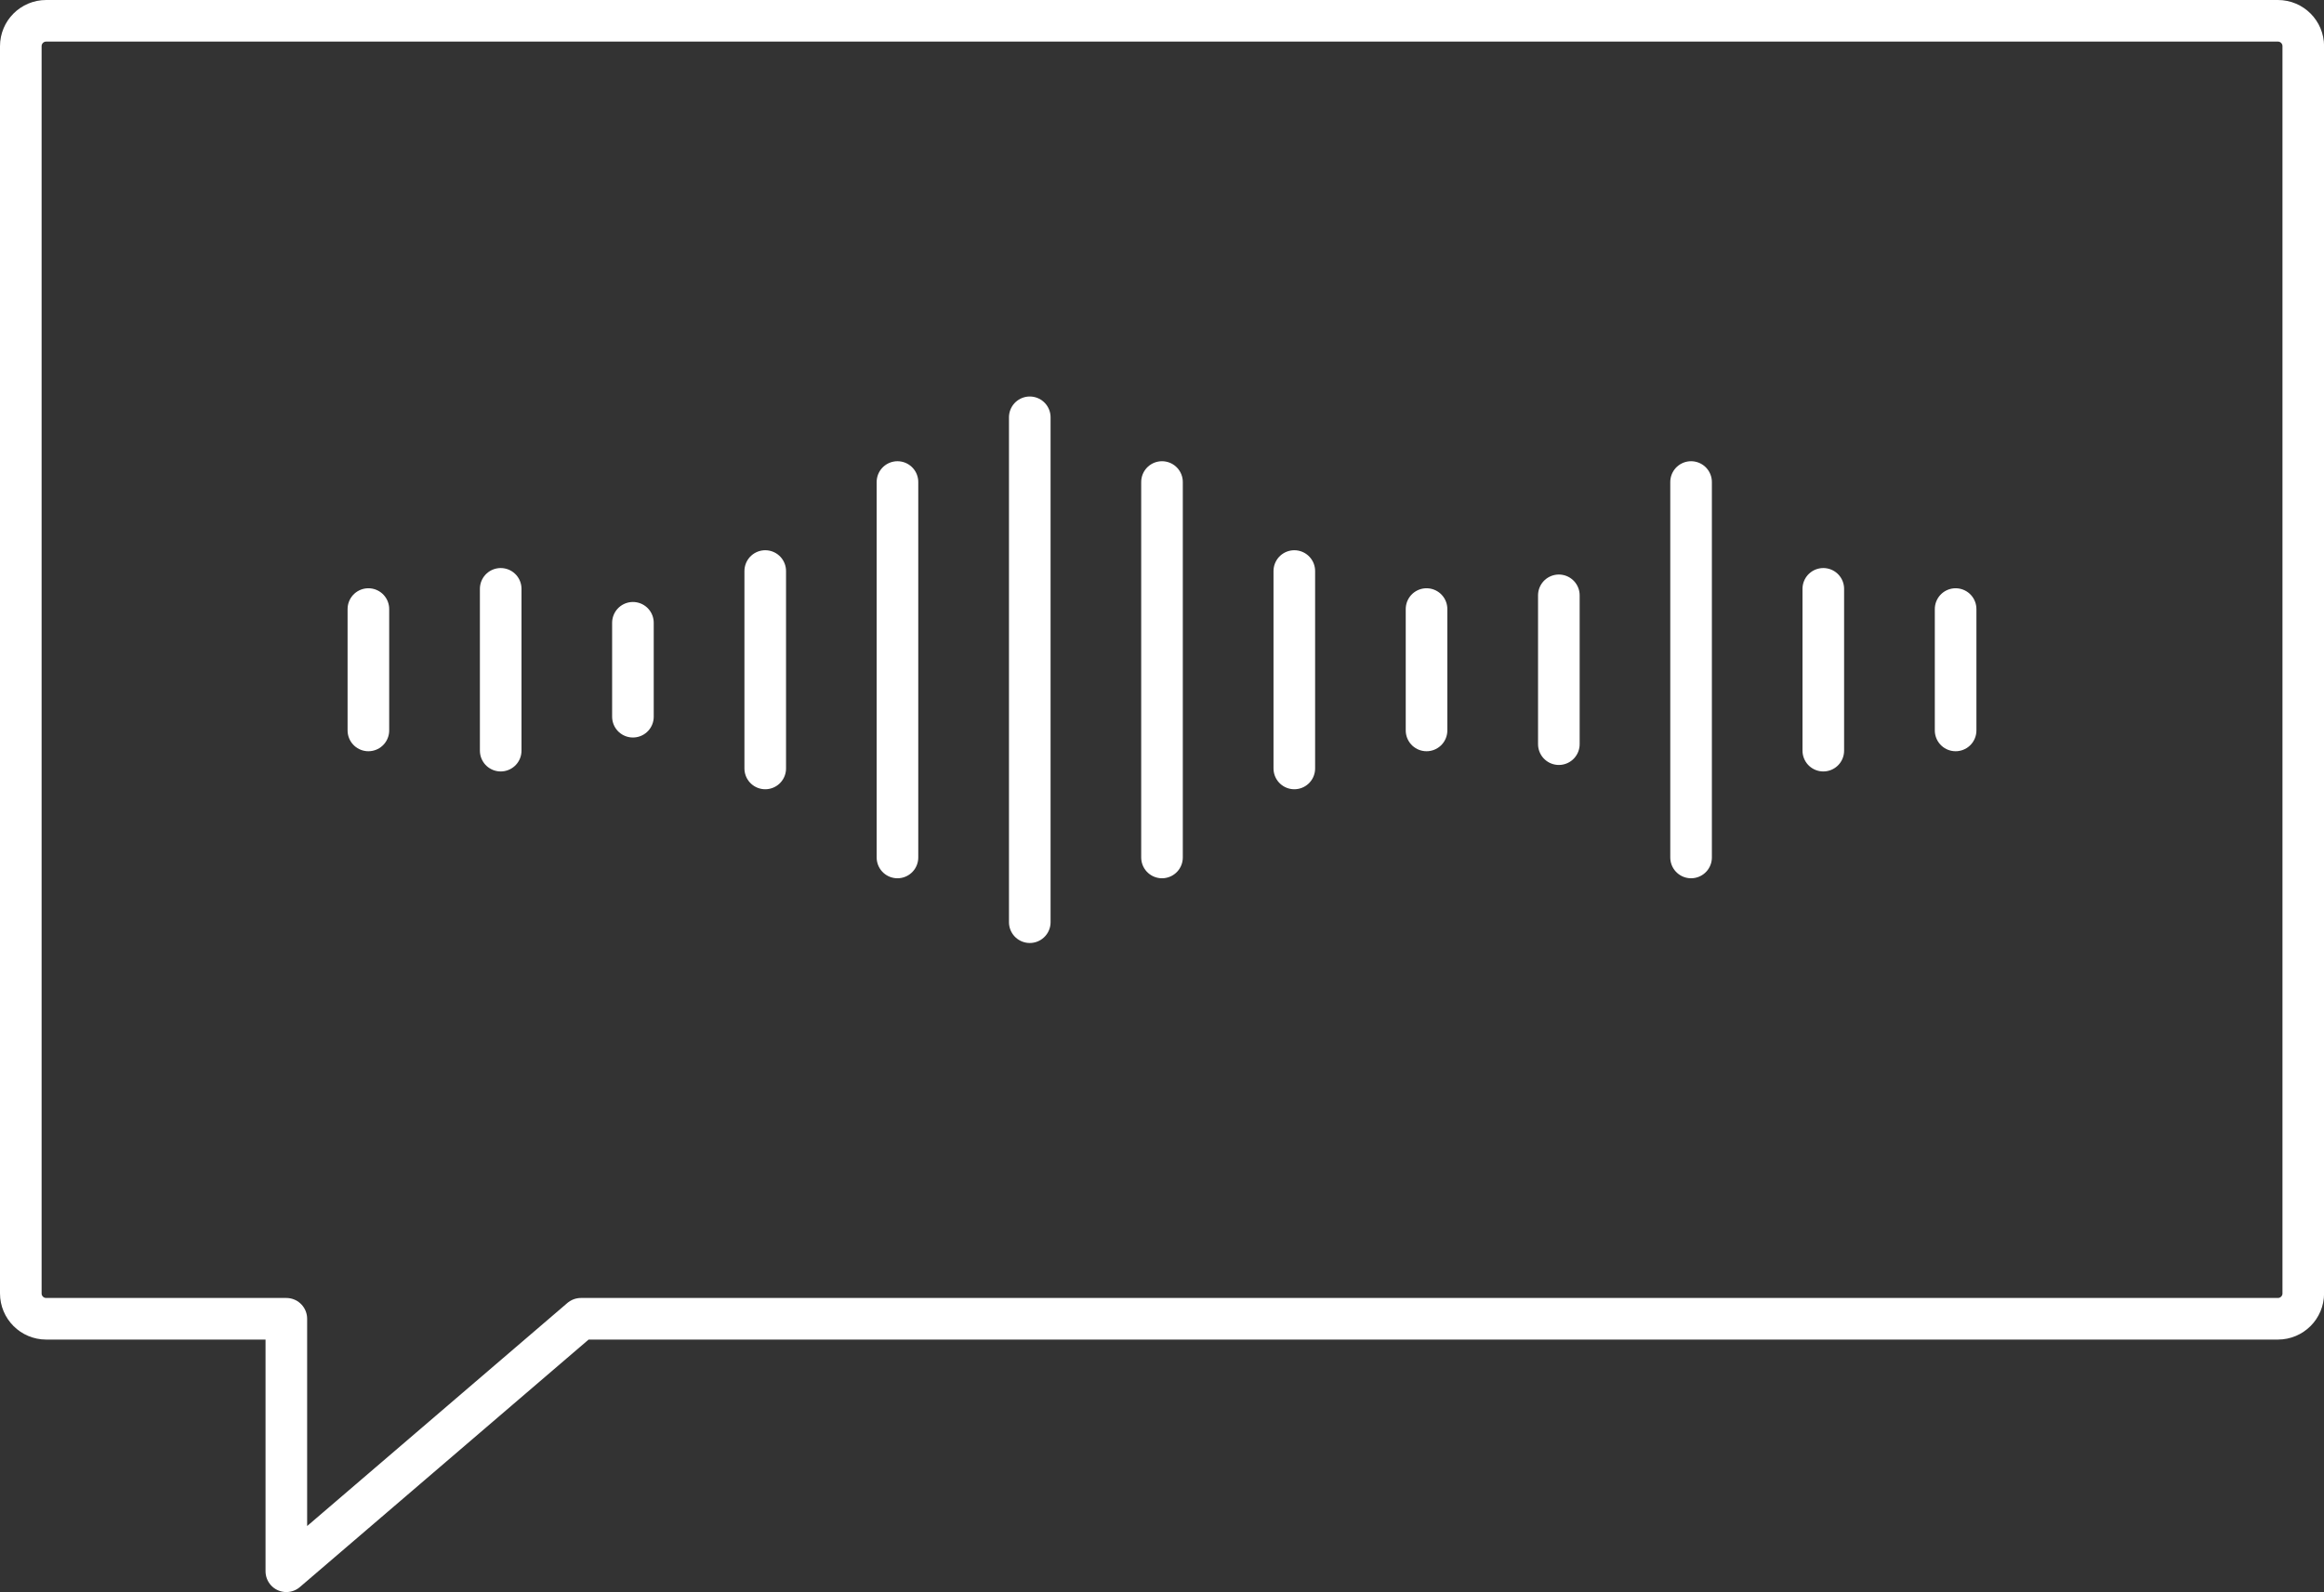
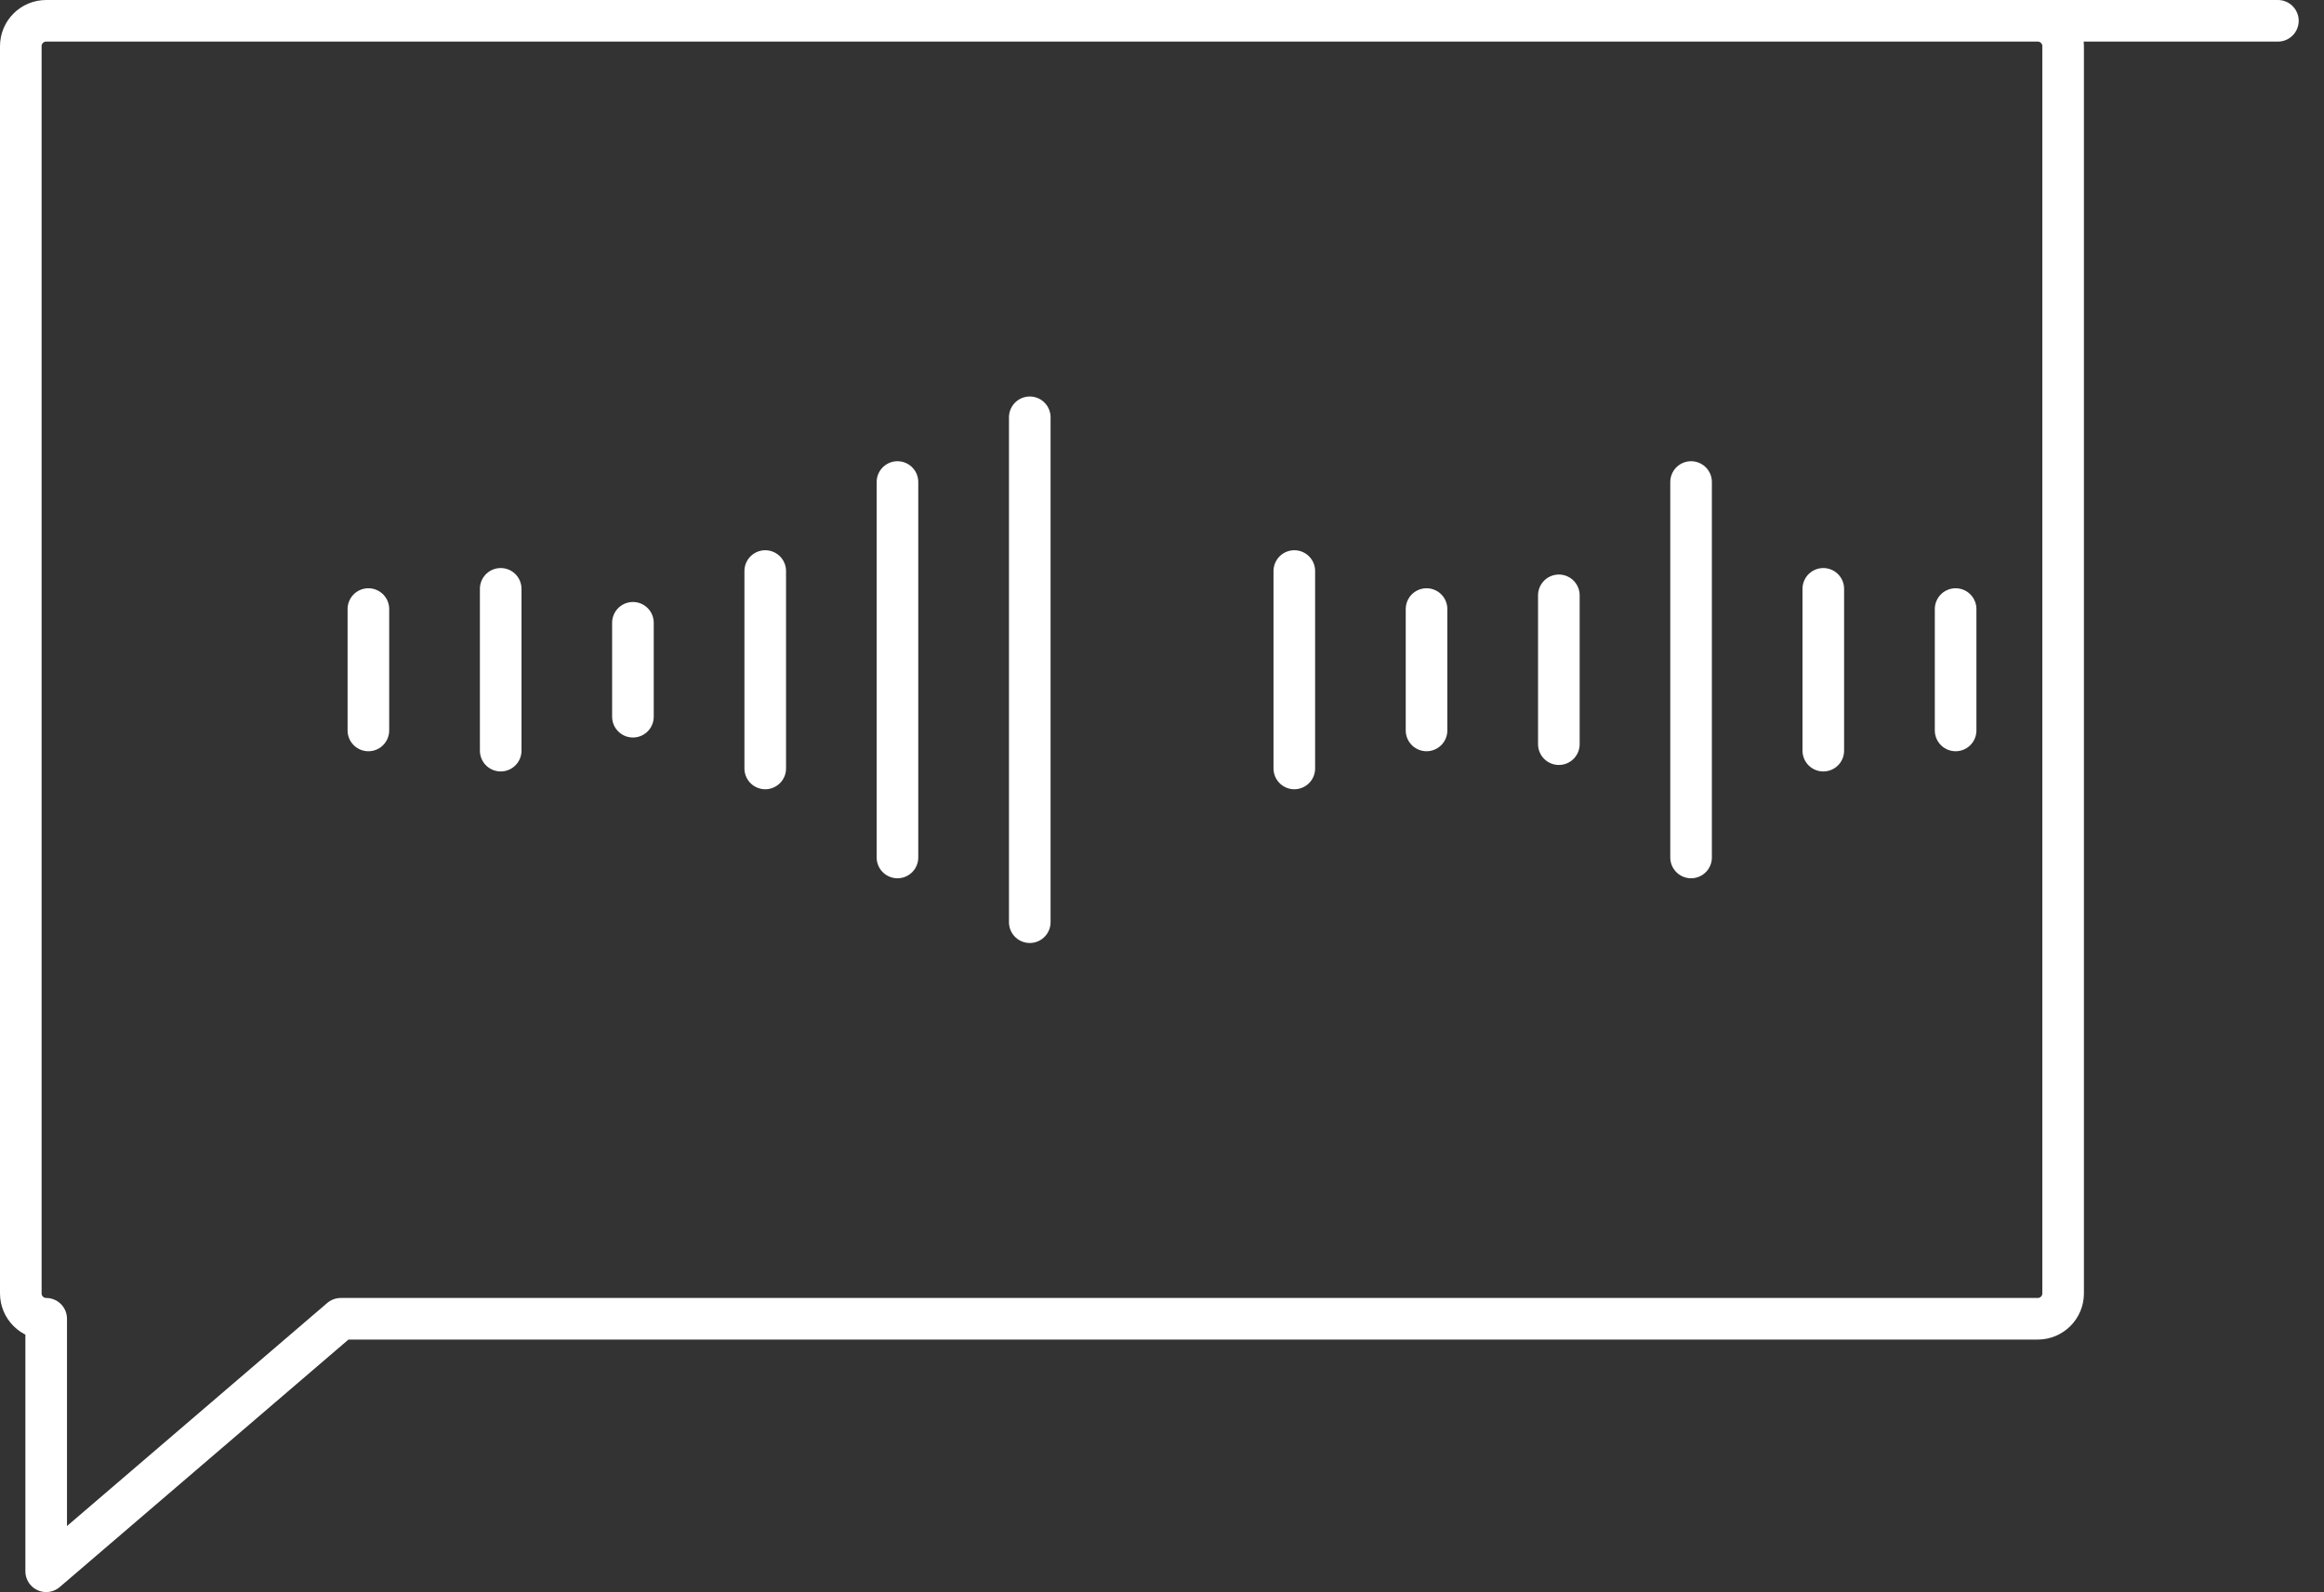
<svg xmlns="http://www.w3.org/2000/svg" id="Layer_2" data-name="Layer 2" viewBox="0 0 279.28 191.36">
  <rect x="0" y="0" width="279.28" height="191.36" fill="#333333" stroke="none" />
  <defs>
    <style>      .cls-1 {        fill: none;        stroke: #fff;        stroke-linecap: round;        stroke-linejoin: round;        stroke-width: 5px;      }    </style>
  </defs>
  <g id="Layer_1-2" data-name="Layer 1">
    <g>
      <g>
        <line class="cls-1" x1="235.01" y1="73.21" x2="235.01" y2="87.8" />
        <line class="cls-1" x1="219.11" y1="70.78" x2="219.11" y2="90.23" />
        <line class="cls-1" x1="203.22" y1="103.07" x2="203.22" y2="57.94" />
        <line class="cls-1" x1="187.33" y1="89.45" x2="187.33" y2="71.56" />
        <line class="cls-1" x1="171.43" y1="73.21" x2="171.43" y2="87.8" />
        <line class="cls-1" x1="155.54" y1="92.37" x2="155.54" y2="68.64" />
-         <line class="cls-1" x1="139.64" y1="103.07" x2="139.64" y2="57.94" />
        <line class="cls-1" x1="123.75" y1="110.85" x2="123.75" y2="50.16" />
        <line class="cls-1" x1="107.85" y1="103.07" x2="107.85" y2="57.94" />
        <line class="cls-1" x1="91.96" y1="92.37" x2="91.96" y2="68.64" />
        <line class="cls-1" x1="76.06" y1="74.86" x2="76.06" y2="86.15" />
        <line class="cls-1" x1="60.17" y1="70.78" x2="60.17" y2="90.23" />
        <line class="cls-1" x1="44.27" y1="73.21" x2="44.27" y2="87.8" />
      </g>
-       <path class="cls-1" d="M273.74,2.5H5.55c-1.68,0-3.05,1.36-3.05,3.05v149.92c0,1.68,1.36,3.05,3.05,3.05h28.86v30.35l35.4-30.35h203.93c1.68,0,3.05-1.36,3.05-3.05V5.55c0-1.68-1.36-3.05-3.05-3.05Z" />
+       <path class="cls-1" d="M273.74,2.5H5.55c-1.68,0-3.05,1.36-3.05,3.05v149.92c0,1.68,1.36,3.05,3.05,3.05v30.35l35.4-30.35h203.93c1.68,0,3.05-1.36,3.05-3.05V5.55c0-1.68-1.36-3.05-3.05-3.05Z" />
    </g>
  </g>
</svg>